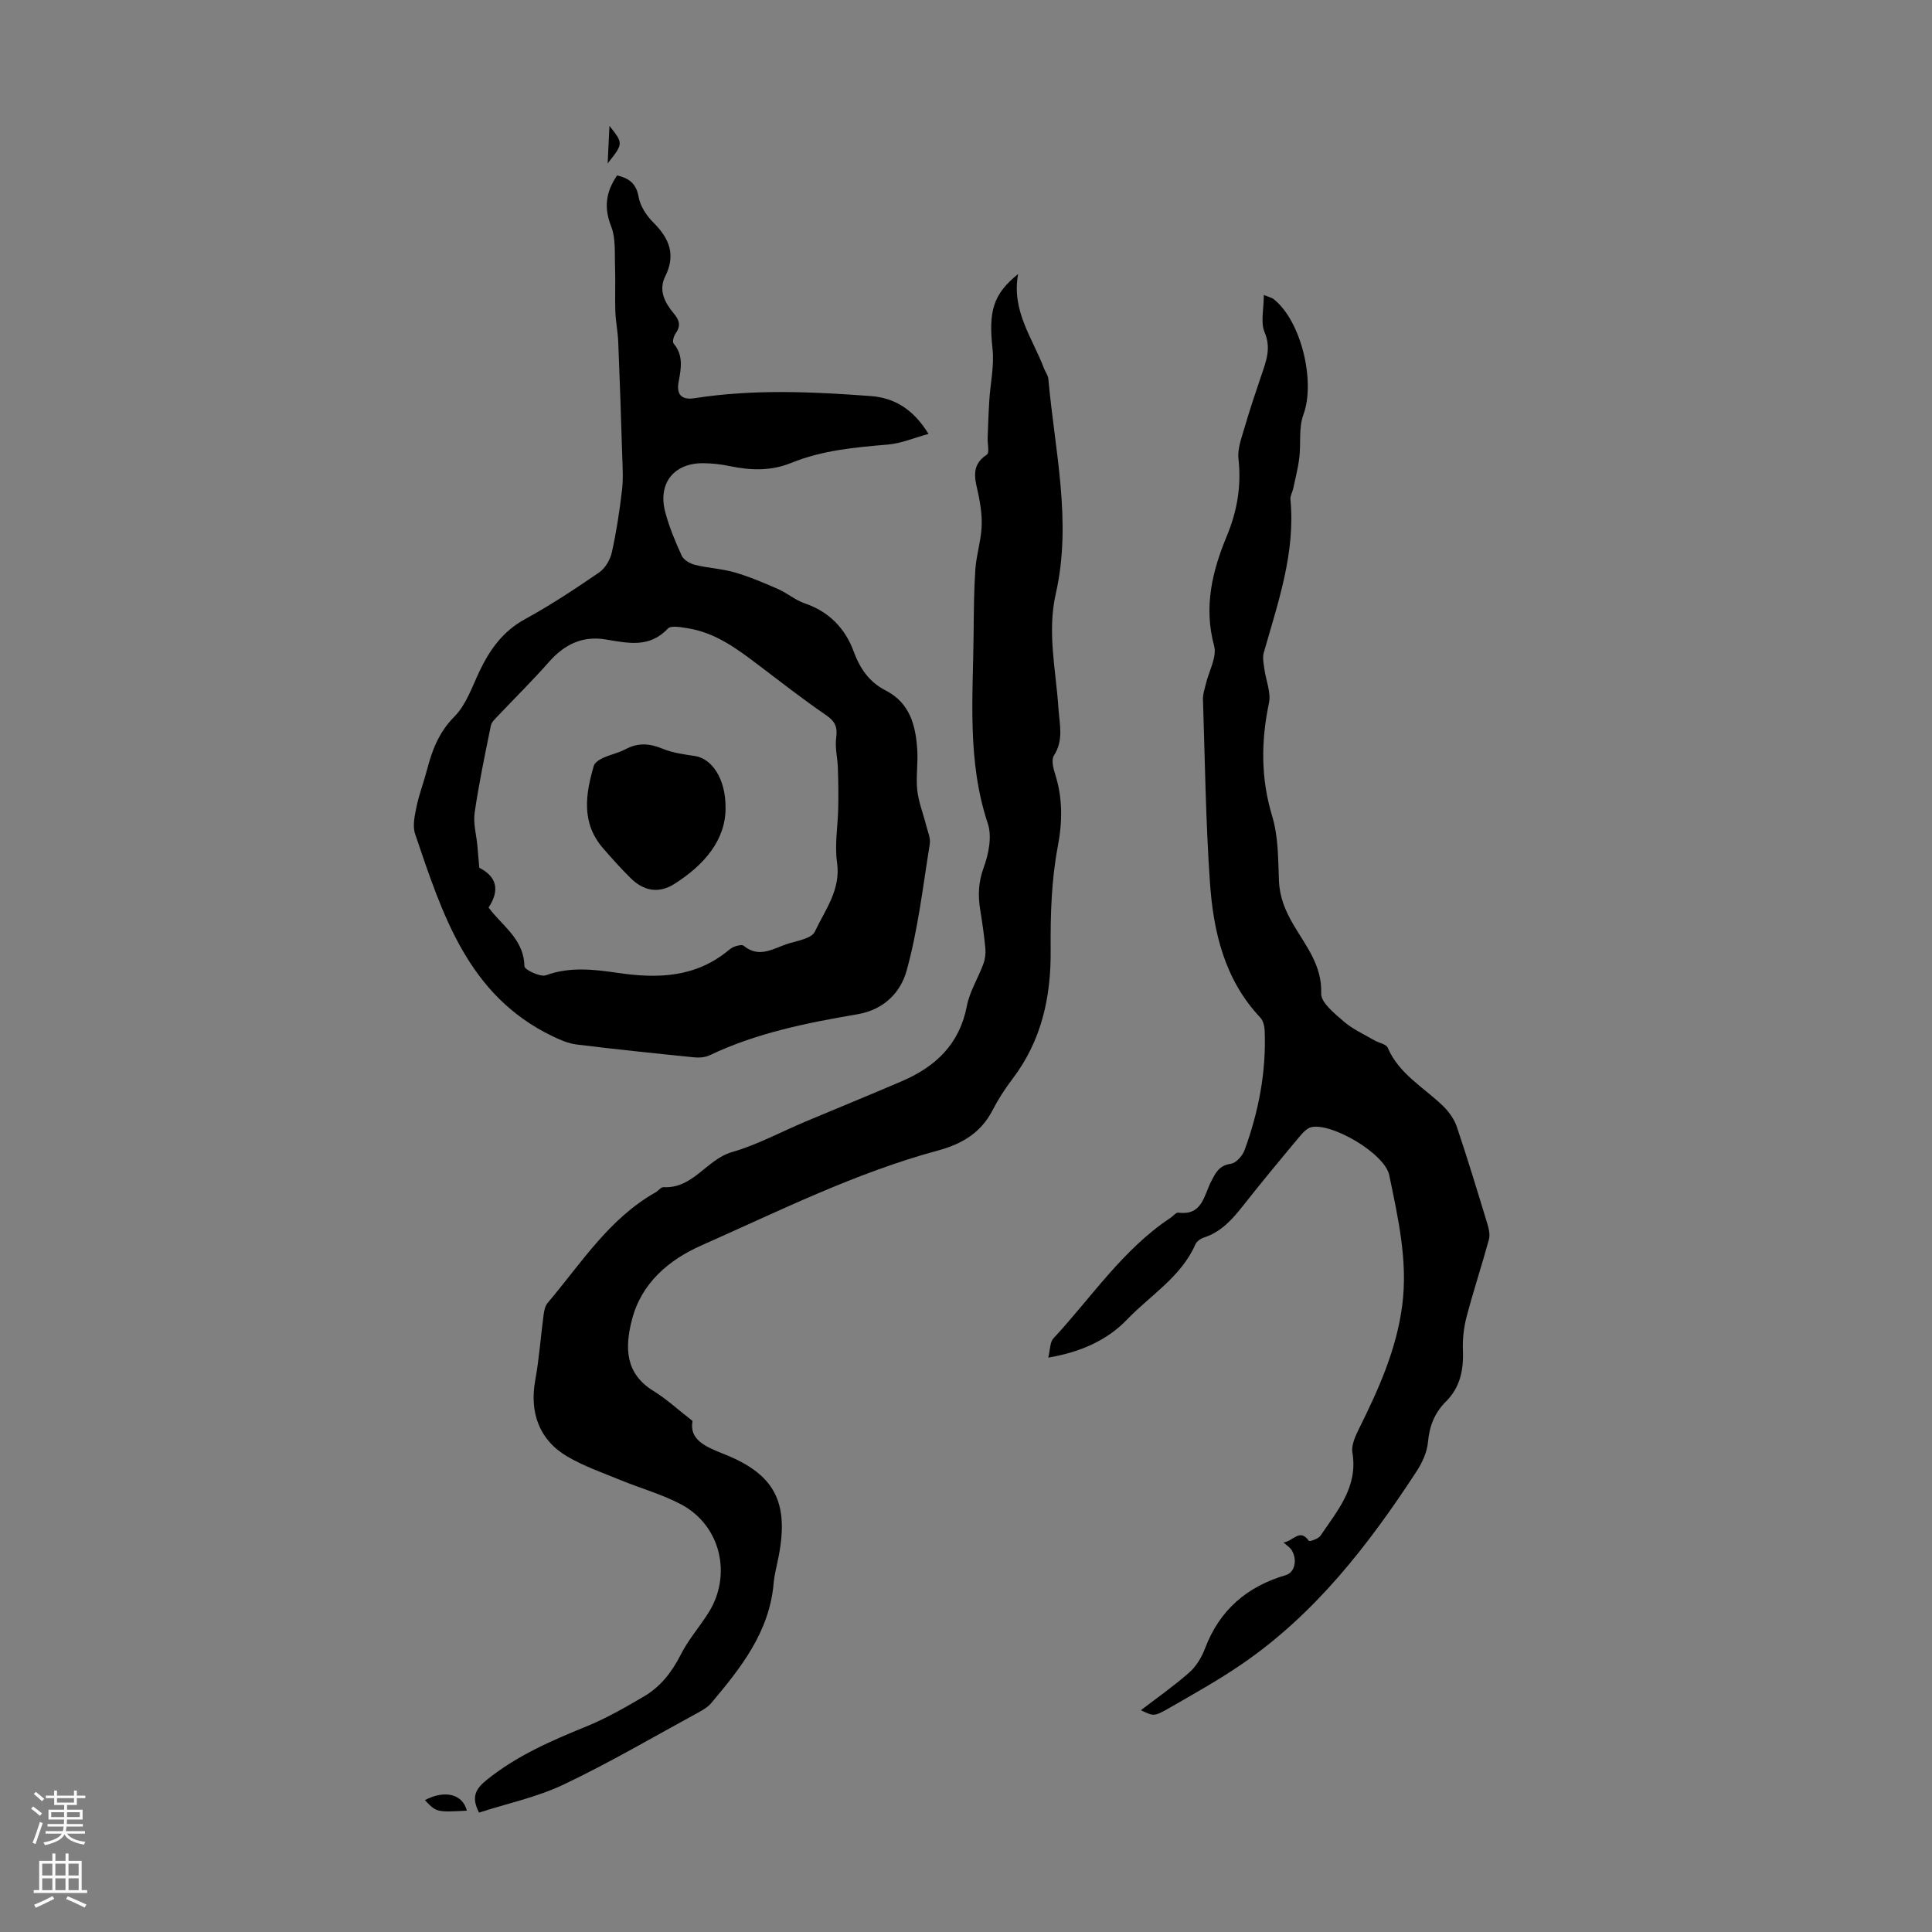
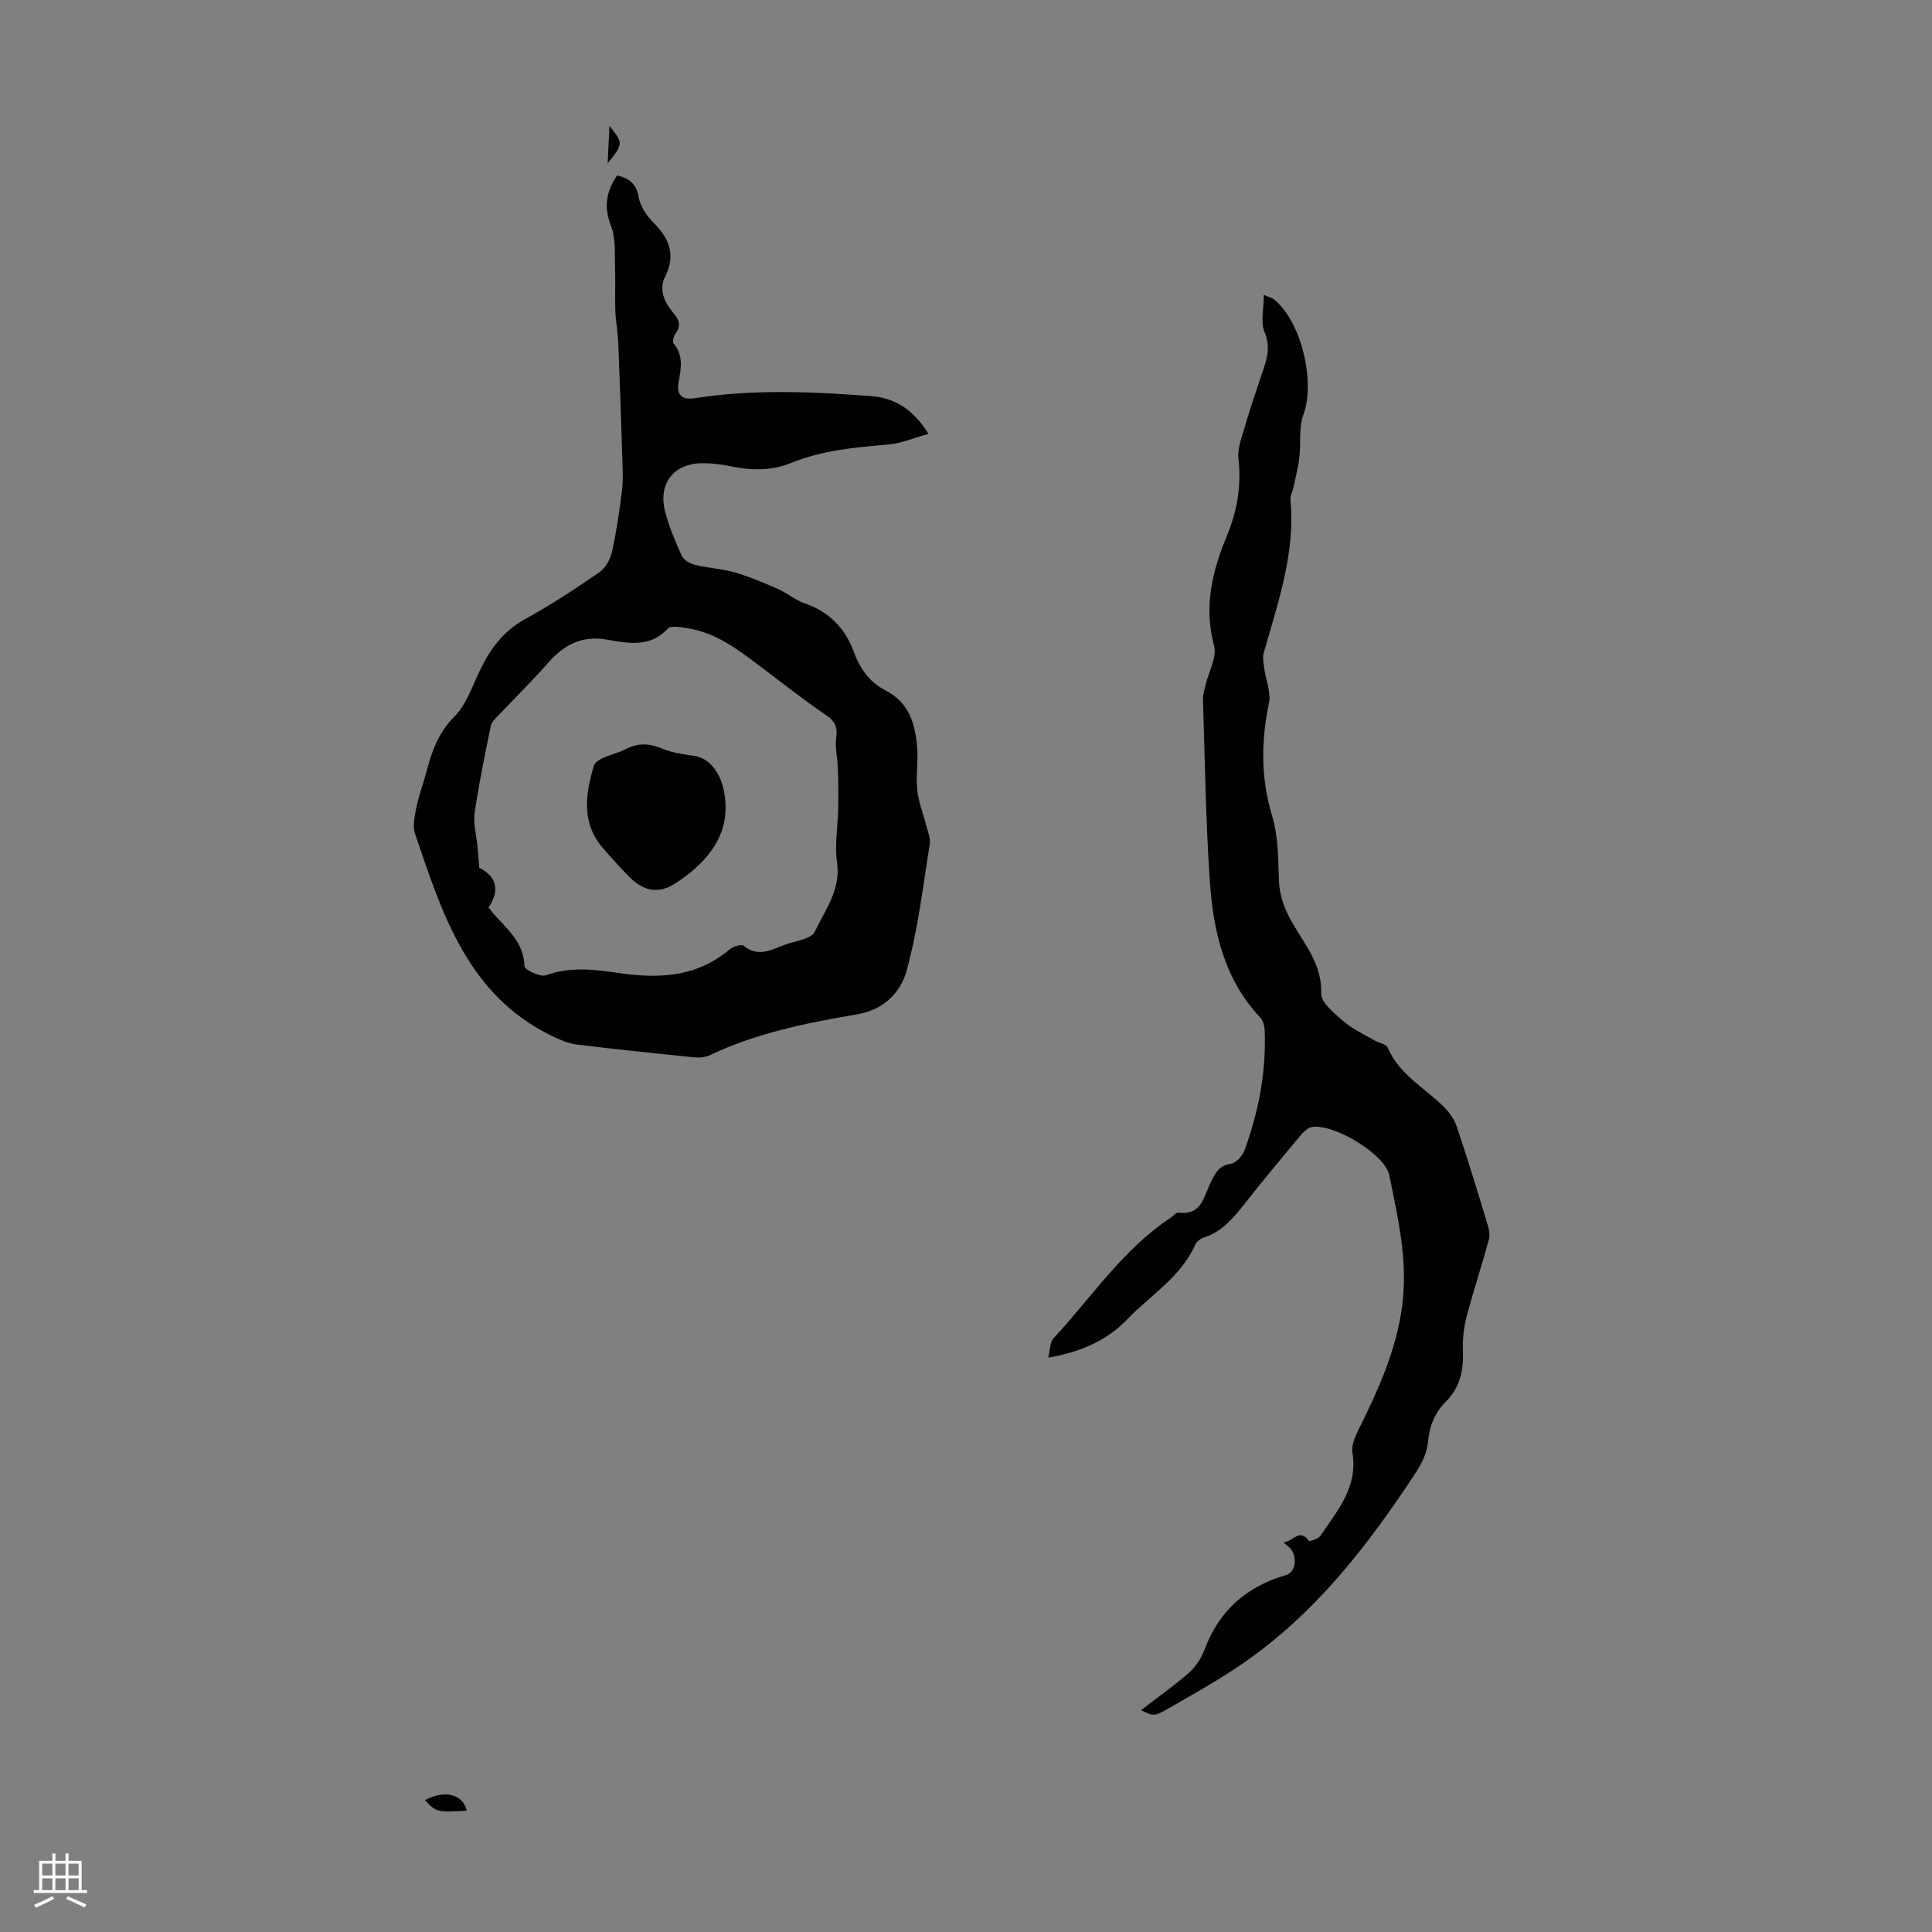
<svg xmlns="http://www.w3.org/2000/svg" enable-background="new 0 0 400 400" viewBox="0 0 400 400">
  <rect x="0" y="0" width="400" height="400" fill="#808080" stroke="none" />
  <g fill="#000001">
-     <path d="m210.79 56.73c-1.42 7.66 3.01 13.29 5.36 19.55.28.73.83 1.42.9 2.16 1.31 14.81 4.94 29.54 1.53 44.52-1.8 7.93.04 15.81.56 23.7.22 3.29 1.12 6.58-.94 9.77-.56.87-.14 2.62.25 3.83 1.58 5 1.54 9.81.54 15.08-1.32 6.95-1.52 14.19-1.46 21.3.09 9.83-1.89 18.84-7.94 26.78-1.55 2.04-2.96 4.23-4.13 6.51-2.41 4.65-6.38 6.95-11.23 8.26-17.1 4.62-32.92 12.53-49.01 19.66-6.71 2.97-12.45 7.77-14.4 15.45-1.44 5.65-1.45 11.05 4.48 14.69 2.65 1.63 4.98 3.79 8.08 6.2-.74 3.96 2.78 5.37 6.61 6.9 10.42 4.16 13.38 9.94 11.22 21.15-.36 1.87-.88 3.72-1.04 5.6-.88 10.07-6.8 17.5-12.94 24.79-.69.82-1.72 1.41-2.68 1.94-9.23 5.02-18.31 10.36-27.79 14.87-5.56 2.65-11.76 3.95-17.58 5.84-1.65-3.2-.77-4.88 1.65-6.82 6.21-4.99 13.31-8.06 20.57-11.02 4.11-1.67 8.02-3.92 11.86-6.17 3.44-2.01 5.82-5.02 7.66-8.65 1.54-3.06 3.85-5.72 5.71-8.63 4.98-7.8 2.63-18.07-5.48-22.45-3.99-2.15-8.47-3.37-12.69-5.11-3.7-1.52-7.55-2.85-10.98-4.86-5.85-3.42-7.88-9.13-6.66-15.82.81-4.47 1.13-9.04 1.73-13.55.11-.84.31-1.82.82-2.43 6.92-8.15 12.68-17.44 22.35-22.9.58-.33 1.13-1.11 1.66-1.08 6.12.34 8.89-5.74 14.17-7.26 5.22-1.5 10.11-4.17 15.15-6.29 6.69-2.82 13.42-5.55 20.09-8.42 6.95-3 11.88-7.67 13.39-15.54.57-2.99 2.32-5.75 3.4-8.67.37-.99.52-2.16.43-3.21-.24-2.67-.63-5.33-1.06-7.98-.49-3.01-.4-5.78.71-8.8 1.03-2.8 1.75-6.43.86-9.1-4.34-13.01-3.06-26.32-2.94-39.59.04-4.36.06-8.74.36-13.09.2-2.84 1.09-5.63 1.28-8.47.14-2.17-.14-4.41-.56-6.56-.61-3.16-2.02-6.27 1.67-8.7.56-.37.1-2.24.15-3.42.1-2.62.18-5.24.35-7.86.22-3.51 1.03-7.07.67-10.51-.85-7.81.03-11.34 5.29-15.59z" />
+     <path d="m210.79 56.73z" />
    <path d="m127.77 36.32c2.58.61 3.97 1.75 4.45 4.47.34 1.91 1.66 3.9 3.08 5.31 3.29 3.28 4.65 6.66 2.43 11.11-1.45 2.9-.08 5.48 1.77 7.69 1.18 1.4 1.5 2.56.39 4.12-.39.55-.73 1.73-.44 2.08 2.09 2.48 1.57 5.15 1.05 7.97-.45 2.44.43 3.83 3.34 3.37 12.12-1.9 24.28-1.34 36.44-.44 4.99.37 8.85 2.79 11.96 7.84-3 .81-5.67 1.97-8.41 2.2-6.81.58-13.6 1.18-19.99 3.79-4.24 1.73-8.47 1.57-12.81.66-1.74-.36-3.54-.56-5.32-.59-6.14-.09-9.55 4.11-7.99 10.08.82 3.12 2.08 6.14 3.43 9.08.41.88 1.71 1.64 2.75 1.89 2.71.67 5.56.79 8.22 1.56 3.05.89 6.01 2.15 8.93 3.43 1.93.85 3.61 2.32 5.59 2.99 5.03 1.72 8.35 5.19 10.11 9.96 1.31 3.56 3.25 6.34 6.57 8.04 5.09 2.6 6.26 7.26 6.59 12.3.18 2.78-.3 5.62 0 8.38.27 2.46 1.23 4.84 1.84 7.26.32 1.29.95 2.66.75 3.88-1.42 8.79-2.43 17.72-4.81 26.26-1.21 4.34-4.55 8.02-10.16 8.98-10.44 1.78-20.88 3.86-30.58 8.48-.94.45-2.18.55-3.24.44-8.12-.82-16.24-1.66-24.34-2.66-1.71-.21-3.4-.95-4.98-1.71-17.55-8.44-22.81-25.31-28.44-41.85-.56-1.64-.11-3.75.26-5.55.54-2.62 1.51-5.14 2.19-7.74 1.07-4.11 2.48-7.82 5.69-11.05 2.4-2.42 3.63-6.08 5.15-9.3 2.15-4.54 4.87-8.35 9.47-10.87 5.29-2.89 10.34-6.24 15.32-9.65 1.26-.86 2.3-2.62 2.64-4.15.95-4.25 1.6-8.57 2.11-12.9.28-2.4.12-4.85.04-7.28-.24-7.81-.5-15.61-.82-23.41-.09-2.11-.52-4.2-.6-6.3-.11-3.06.05-6.13-.06-9.19-.11-2.82.18-5.88-.8-8.41-1.51-3.83-1.17-7.08 1.23-10.57zm-26.62 151.58c.43.54.7.89.99 1.23 2.81 3.23 6.35 5.93 6.44 10.93.01.7 3.27 2.28 4.44 1.86 5-1.82 10.01-1.21 14.92-.49 8.34 1.23 16.18.94 23-4.77.42-.35.94-.64 1.47-.79.5-.14 1.26-.31 1.56-.06 3.32 2.75 6.37.4 9.43-.51 1.89-.56 4.66-1.05 5.29-2.39 2.12-4.52 5.43-8.67 4.61-14.37-.53-3.69.18-7.56.25-11.35.05-2.75.02-5.5-.08-8.25-.07-2.06-.62-4.16-.35-6.16.29-2.16-.14-3.38-2.02-4.67-4.79-3.27-9.36-6.86-13.99-10.36-4.47-3.39-8.96-6.76-14.7-7.67-1.39-.22-3.49-.64-4.15.07-3.82 4.09-8.33 2.98-12.86 2.24-4.88-.8-8.59 1.07-11.78 4.7-3.37 3.83-7.02 7.41-10.52 11.12-.58.61-1.33 1.29-1.48 2.05-1.22 5.98-2.47 11.96-3.35 18-.32 2.19.35 4.52.56 6.78.14 1.46.25 2.92.4 4.62 3.54 1.79 4.35 4.56 1.92 8.24z" />
    <path d="m236.21 354.08c3.23-2.48 6.79-4.97 10.03-7.82 1.44-1.27 2.56-3.16 3.25-4.98 3.02-7.97 8.73-12.84 16.76-15.18 1.79-.52 2.44-3.17 1.14-5.22-.31-.49-.87-.82-1.66-1.54 2.04-.23 3.34-3.02 5.27-.31.11.16 1.94-.41 2.37-1.05 3.52-5.22 7.83-10.11 6.63-17.25-.26-1.55.64-3.46 1.4-5 4.04-8.13 7.74-16.35 8.92-25.5 1.19-9.2-.87-18.07-2.69-26.92-.91-4.44-11.69-10.78-16.03-9.97-.93.17-1.83 1.13-2.5 1.93-3.95 4.73-7.88 9.46-11.69 14.3-2.24 2.85-4.55 5.48-8.16 6.65-.68.22-1.48.79-1.75 1.4-2.97 6.77-9.32 10.53-14.15 15.57-4.09 4.27-9.61 6.76-16.32 7.89.41-1.64.33-3.19 1.07-3.98 7.89-8.5 14.35-18.4 24.24-24.96.56-.37 1.15-1.15 1.64-1.08 4.92.66 5.27-3.51 6.73-6.36.95-1.85 1.66-3.42 4.15-3.76 1.08-.14 2.4-1.68 2.83-2.86 2.9-7.94 4.48-16.15 4.15-24.64-.04-.94-.29-2.1-.89-2.74-7.45-7.89-9.74-17.8-10.45-28.05-.87-12.61-1.03-25.27-1.44-37.91-.03-1.05.36-2.12.61-3.17.62-2.64 2.32-5.55 1.7-7.85-2.18-8.07-.41-15.43 2.63-22.74 2.14-5.16 3.04-10.39 2.41-16.01-.23-2.09.66-4.36 1.27-6.47 1.06-3.65 2.27-7.25 3.49-10.85.98-2.9 2.05-5.56.65-8.87-.87-2.04-.16-4.75-.16-7.71 1.29.53 1.71.61 2.01.84 5.76 4.52 8.72 17.14 6.18 23.95-1 2.69-.48 5.93-.84 8.9-.26 2.16-.82 4.28-1.27 6.41-.16.75-.64 1.5-.57 2.21 1.06 11.11-2.58 21.38-5.53 31.79-.29 1.02-.01 2.22.13 3.32.31 2.35 1.41 4.84.96 7.02-1.66 7.94-1.72 15.61.67 23.5 1.27 4.2 1.22 8.85 1.39 13.31.13 3.38 1.29 6.2 2.96 9.06 2.59 4.44 5.99 8.46 5.79 14.31-.07 1.9 2.79 4.16 4.69 5.81 1.85 1.6 4.18 2.64 6.32 3.89.92.54 2.44.77 2.76 1.53 2.35 5.46 7.45 8.19 11.43 12.04 1.22 1.18 2.33 2.71 2.87 4.3 2.25 6.67 4.29 13.41 6.34 20.15.31 1.02.58 2.25.31 3.23-1.45 5.31-3.19 10.55-4.59 15.87-.59 2.23-.88 4.62-.79 6.92.16 4.09-.49 7.73-3.53 10.76-2.28 2.27-3.41 5.03-3.7 8.36-.19 2.09-1.19 4.29-2.37 6.09-9.97 15.26-21.04 29.58-36.32 40-4.79 3.27-9.89 6.11-14.92 9.01-3.14 1.79-3.2 1.68-5.83.43z" />
    <path d="m96.66 374.88c-6.3.33-6.3.33-8.69-2.18 4.07-2.16 7.79-1.31 8.69 2.18z" />
    <path d="m126.18 26.06c2.89 3.65 2.89 3.65-.37 7.77.12-2.71.23-4.94.37-7.77z" />
    <path d="m150.22 167.25c.04 6.62-4.39 11.84-10.62 15.77-3.24 2.04-6.34 1.46-9.05-1.23-1.98-1.96-3.84-4.04-5.67-6.14-4.56-5.23-3.68-11.15-1.94-17.09.2-.68 1.15-1.29 1.89-1.63 1.51-.7 3.21-1.03 4.67-1.81 2.58-1.38 4.97-1.23 7.64-.12 2.1.87 4.47 1.19 6.76 1.53 3.48.53 6.36 4.69 6.32 10.72z" />
  </g>
-   <path d="m6.44 374.46.42-.45c.65.47 1.27.95 1.85 1.44l-.45.49c-.65-.56-1.25-1.06-1.82-1.48m.93 7.33-.63-.26c.55-1.36 1.05-2.8 1.52-4.33.19.1.38.19.59.27-.46 1.29-.95 2.73-1.48 4.32m-.38-10.38.44-.42c.43.34 1.01.82 1.74 1.44l-.49.49c-.53-.51-1.09-1.01-1.69-1.51m2.5.35h1.72v-1.04h.59v1.04h3.52v-1.04h.59v1.04h1.75v.53h-1.75v1.42h-2.03v.97h3.22v2.03h-3.24c0 .35-.01.66-.03.93h3.32v.53h-3.37c-.03.27-.08.58-.15.94h3.96v.53h-3.71c.67.92 1.93 1.48 3.79 1.68-.13.24-.23.44-.29.59-2.13-.38-3.48-1.08-4.04-2.12-.43.97-1.77 1.72-4.03 2.23-.09-.19-.2-.37-.33-.55 2.1-.42 3.37-1.03 3.81-1.83h-3.36v-.53h3.58c.08-.29.13-.61.16-.94h-3.33v-.53h3.39c.02-.27.04-.58.04-.93h-3.23v-2.03h3.25v-.97h-2.07v-1.42h-1.73zm1.12 3.44v1h2.65c.01-.3.02-.44.01-.4v-.25-.35zm1.19-2h3.52v-.91h-3.52zm4.71 2h-2.63v.59c0 .15-.01.28-.01.4h2.64z" fill="#fbfafa" />
  <path d="m13.56 383.74h.63v1.52h2.72v6.07h1.13v.6h-11.06v-.6h1.13v-6.07h2.73v-1.52h.63v1.52h2.1v-1.52zm-2.69 8.83.38.56c-1.24.63-2.53 1.25-3.85 1.85-.1-.21-.21-.42-.34-.63 1.36-.55 2.63-1.15 3.81-1.78m-2.13-4.27h2.1v-2.45h-2.1zm0 3.04h2.1v-2.46h-2.1zm2.72-3.04h2.1v-2.45h-2.1zm0 3.04h2.1v-2.46h-2.1zm6.07 3.6c-1.41-.71-2.7-1.3-3.86-1.78l.35-.56c1.45.62 2.75 1.19 3.88 1.72zm-1.25-9.09h-2.1v2.45h2.1zm-2.09 5.49h2.1v-2.46h-2.1z" fill="#fbfafa" />
</svg>